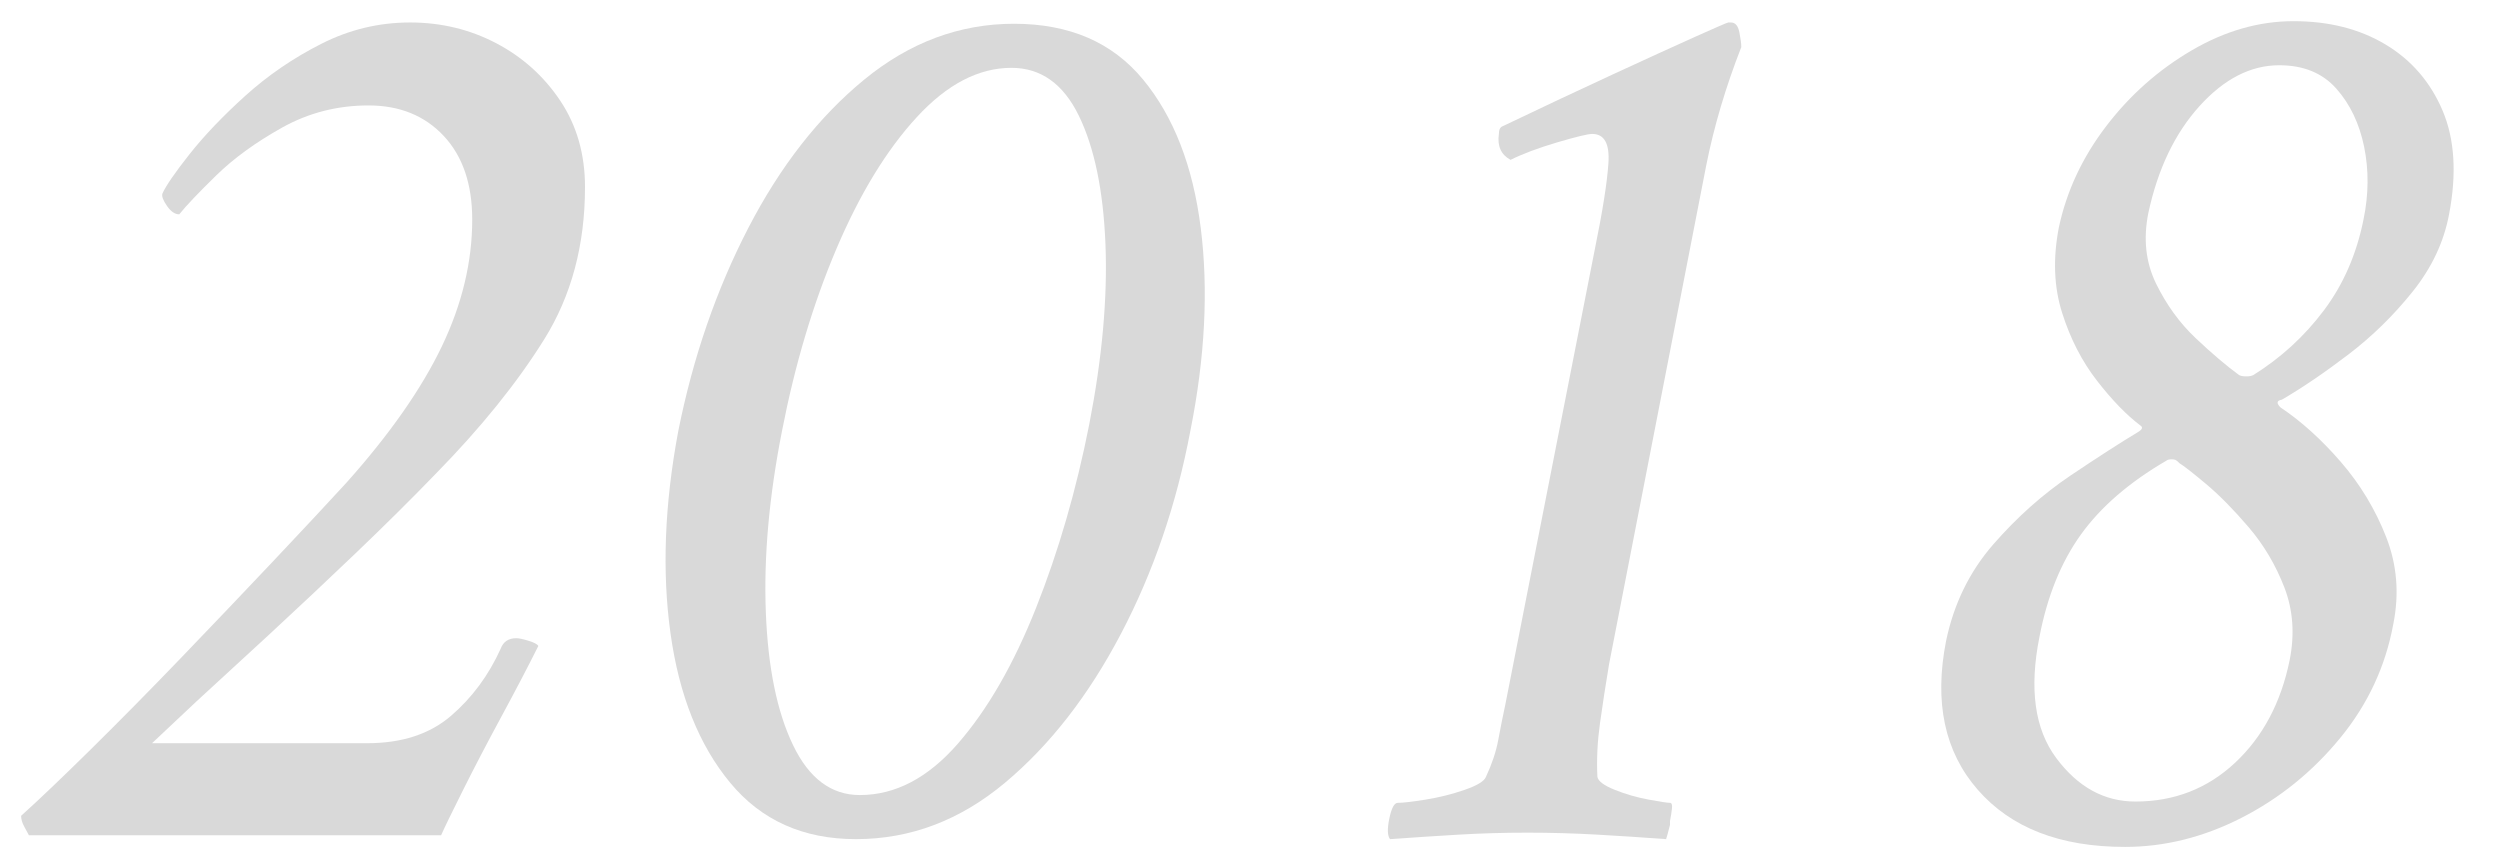
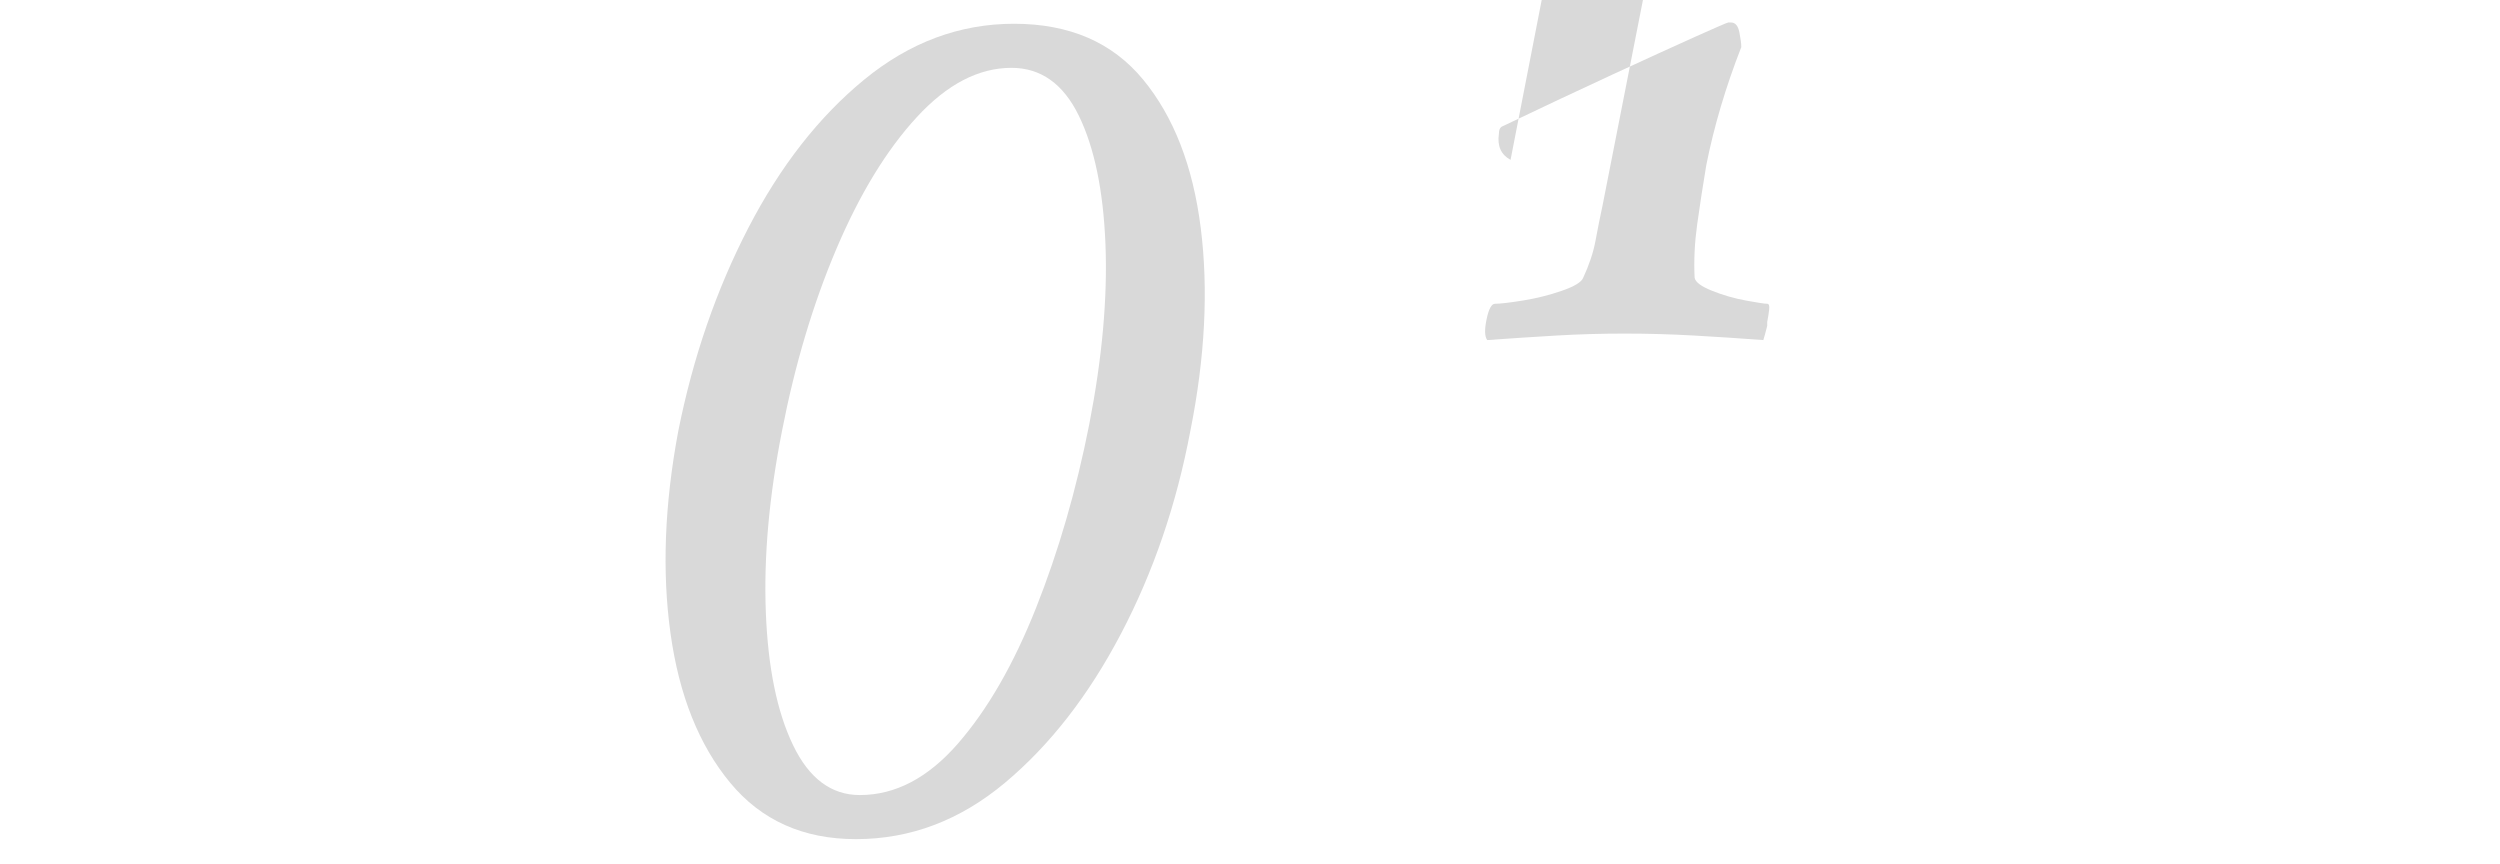
<svg xmlns="http://www.w3.org/2000/svg" id="_レイヤー_1" data-name="レイヤー_1" width="162" height="56" version="1.1" viewBox="0 0 162 56">
  <defs>
    <style>
      .st0 {
        fill: #d9d9d9;
      }
    </style>
  </defs>
-   <path class="st0" d="M37.908,12.124c0,3.752-.882,7.043-2.646,9.87-1.764,2.828-4.103,5.726-7.014,8.694-1.568,1.625-3.305,3.347-5.208,5.166-1.904,1.82-3.78,3.584-5.628,5.292-1.848,1.708-3.417,3.15-4.704,4.326-.896.84-1.848,1.737-2.856,2.688h13.944c2.239,0,4.045-.588,5.418-1.764,1.372-1.176,2.449-2.632,3.234-4.368.168-.448.504-.672,1.008-.672.168,0,.433.056.798.168.364.113.574.224.63.336-.672,1.344-1.47,2.871-2.394,4.578-.924,1.708-1.751,3.291-2.478,4.746-.729,1.457-1.205,2.436-1.428,2.94H1.872c-.057-.112-.155-.294-.294-.546-.141-.252-.21-.49-.21-.714,1.12-1.008,2.617-2.436,4.494-4.284,1.875-1.848,3.849-3.85,5.922-6.006,2.071-2.155,4.06-4.242,5.964-6.258,1.903-2.016,3.472-3.696,4.704-5.04,2.799-3.135,4.857-6.076,6.174-8.82,1.315-2.743,1.974-5.488,1.974-8.232,0-2.295-.617-4.102-1.848-5.418-1.232-1.315-2.856-1.974-4.872-1.974s-3.878.477-5.586,1.428c-1.708.953-3.137,1.988-4.284,3.108-1.148,1.121-1.947,1.96-2.394,2.52-.281,0-.546-.181-.798-.546-.252-.363-.35-.63-.294-.798.223-.504.812-1.357,1.764-2.562.952-1.204,2.155-2.463,3.612-3.78,1.456-1.315,3.094-2.437,4.914-3.36,1.819-.924,3.738-1.386,5.754-1.386s3.877.449,5.586,1.344c1.708.896,3.093,2.142,4.158,3.738,1.063,1.596,1.596,3.458,1.596,5.586Z" />
  <path class="st0" d="M43.956,27.916c.952-4.759,2.464-9.142,4.536-13.146,2.071-4.003,4.578-7.209,7.518-9.618,2.94-2.407,6.174-3.612,9.702-3.612,3.583,0,6.37,1.205,8.358,3.612,1.987,2.409,3.234,5.615,3.738,9.618.504,4.004.28,8.387-.672,13.146-.896,4.76-2.394,9.143-4.494,13.146-2.1,4.004-4.606,7.224-7.518,9.66-2.913,2.437-6.132,3.654-9.66,3.654-3.417,0-6.132-1.218-8.148-3.654-2.016-2.436-3.305-5.655-3.864-9.66-.56-4.003-.392-8.386.504-13.146ZM50.676,27.916c-.84,4.256-1.19,8.177-1.05,11.76.139,3.584.727,6.455,1.764,8.61,1.036,2.156,2.478,3.234,4.326,3.234,2.295,0,4.41-1.105,6.342-3.318,1.932-2.212,3.625-5.152,5.082-8.82,1.456-3.667,2.604-7.629,3.444-11.886.84-4.312,1.189-8.203,1.05-11.676-.141-3.471-.714-6.244-1.722-8.316-1.008-2.071-2.465-3.108-4.368-3.108-2.129,0-4.172,1.064-6.132,3.192-1.961,2.129-3.696,4.971-5.208,8.526-1.512,3.557-2.688,7.491-3.528,11.802Z" />
-   <path class="st0" d="M97.884,10.36c-.617-.336-.869-.895-.756-1.68,0-.279.084-.447.252-.504,2.575-1.231,4.956-2.352,7.14-3.36,2.184-1.008,3.961-1.819,5.334-2.436,1.372-.616,2.085-.924,2.142-.924h.168c.279,0,.462.21.546.63s.126.743.126.966c-1.008,2.577-1.764,5.124-2.268,7.644l-6.3,32.34c-.225,1.344-.42,2.618-.588,3.822-.168,1.205-.225,2.367-.168,3.486.055.281.433.561,1.134.84.7.281,1.428.491,2.184.63.756.14,1.218.21,1.386.21.112,0,.154.126.126.378-.029.252-.071.519-.126.798v.252c-.113.449-.197.756-.252.924-1.512-.113-3.011-.21-4.494-.294-1.485-.084-2.982-.126-4.494-.126s-2.982.042-4.41.126c-1.428.084-2.927.181-4.494.294-.168-.225-.182-.672-.042-1.344.139-.672.322-1.008.546-1.008.336,0,.937-.07,1.806-.21.868-.139,1.708-.349,2.52-.63.811-.28,1.273-.559,1.386-.84.391-.84.658-1.638.798-2.394.139-.756.294-1.525.462-2.311l5.796-29.484c.504-2.463.798-4.326.882-5.586.084-1.26-.267-1.89-1.05-1.89-.281,0-1.037.183-2.268.546-1.232.365-2.241.743-3.024,1.134Z" />
-   <path class="st0" d="M148.62,1.372c2.295,0,4.284.504,5.964,1.512,1.68,1.008,2.911,2.436,3.696,4.284.784,1.848.924,4.088.42,6.72-.336,1.793-1.121,3.458-2.352,4.998-1.232,1.541-2.618,2.898-4.158,4.074-1.541,1.176-2.982,2.156-4.326,2.94-.336.056-.365.225-.084.504,1.344.896,2.646,2.073,3.906,3.528,1.26,1.457,2.239,3.081,2.94,4.872.7,1.793.854,3.668.462,5.628-.504,2.745-1.653,5.208-3.444,7.392-1.792,2.184-3.92,3.906-6.384,5.166-2.465,1.26-4.985,1.89-7.56,1.89-4.2,0-7.379-1.231-9.534-3.696-2.156-2.464-2.843-5.683-2.058-9.66.504-2.407,1.525-4.494,3.066-6.258,1.54-1.764,3.205-3.247,4.998-4.452,1.792-1.204,3.247-2.142,4.368-2.814.28-.168.336-.307.168-.42-.896-.672-1.834-1.638-2.814-2.898-.98-1.26-1.736-2.729-2.268-4.41-.533-1.68-.602-3.528-.21-5.544.504-2.352,1.525-4.536,3.066-6.552,1.54-2.016,3.387-3.654,5.544-4.914,2.155-1.26,4.354-1.89,6.594-1.89ZM138.372,51.94c2.52,0,4.675-.84,6.468-2.52,1.792-1.68,2.967-3.892,3.528-6.636.336-1.68.223-3.248-.336-4.704-.561-1.456-1.331-2.758-2.31-3.906-.98-1.147-1.904-2.085-2.772-2.814-.869-.727-1.442-1.176-1.722-1.344l-.084-.084c-.056-.055-.113-.097-.168-.126-.056-.027-.14-.042-.252-.042-.168,0-.281.029-.336.084-2.408,1.4-4.256,2.997-5.544,4.788-1.289,1.793-2.184,4.005-2.688,6.636-.672,3.36-.309,5.979,1.092,7.854,1.399,1.877,3.108,2.814,5.124,2.814ZM147.696,4.228c-1.848,0-3.57.882-5.166,2.646-1.596,1.764-2.703,4.074-3.318,6.93-.336,1.68-.168,3.207.504,4.578.672,1.373,1.525,2.549,2.562,3.528,1.036.98,1.974,1.778,2.814,2.394.111.057.252.084.42.084h.084c.168,0,.307-.027.42-.084,1.792-1.119,3.318-2.52,4.578-4.2,1.26-1.68,2.113-3.64,2.562-5.88.336-1.623.349-3.192.042-4.704-.309-1.512-.911-2.772-1.806-3.78-.896-1.008-2.129-1.512-3.696-1.512Z" />
+   <path class="st0" d="M97.884,10.36c-.617-.336-.869-.895-.756-1.68,0-.279.084-.447.252-.504,2.575-1.231,4.956-2.352,7.14-3.36,2.184-1.008,3.961-1.819,5.334-2.436,1.372-.616,2.085-.924,2.142-.924h.168c.279,0,.462.21.546.63s.126.743.126.966c-1.008,2.577-1.764,5.124-2.268,7.644c-.225,1.344-.42,2.618-.588,3.822-.168,1.205-.225,2.367-.168,3.486.055.281.433.561,1.134.84.7.281,1.428.491,2.184.63.756.14,1.218.21,1.386.21.112,0,.154.126.126.378-.029.252-.071.519-.126.798v.252c-.113.449-.197.756-.252.924-1.512-.113-3.011-.21-4.494-.294-1.485-.084-2.982-.126-4.494-.126s-2.982.042-4.41.126c-1.428.084-2.927.181-4.494.294-.168-.225-.182-.672-.042-1.344.139-.672.322-1.008.546-1.008.336,0,.937-.07,1.806-.21.868-.139,1.708-.349,2.52-.63.811-.28,1.273-.559,1.386-.84.391-.84.658-1.638.798-2.394.139-.756.294-1.525.462-2.311l5.796-29.484c.504-2.463.798-4.326.882-5.586.084-1.26-.267-1.89-1.05-1.89-.281,0-1.037.183-2.268.546-1.232.365-2.241.743-3.024,1.134Z" />
</svg>